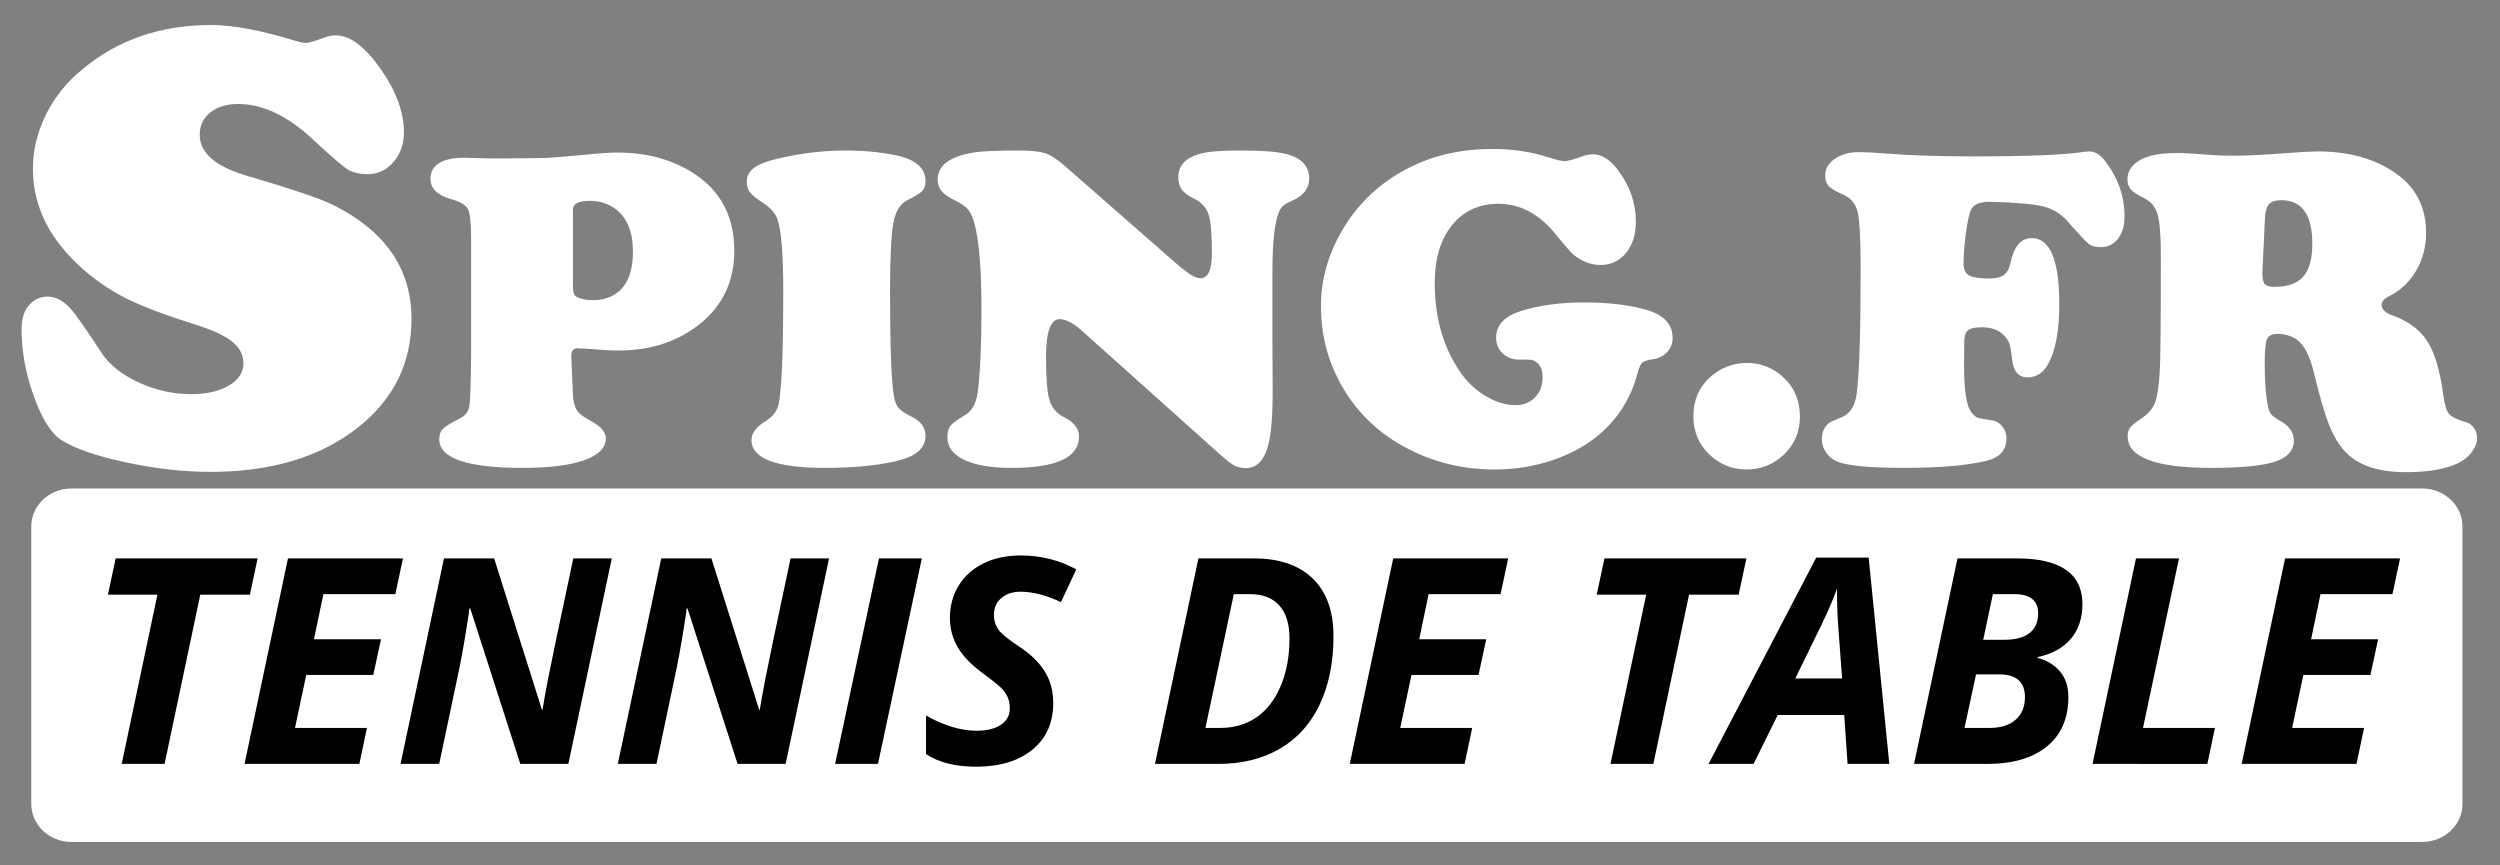
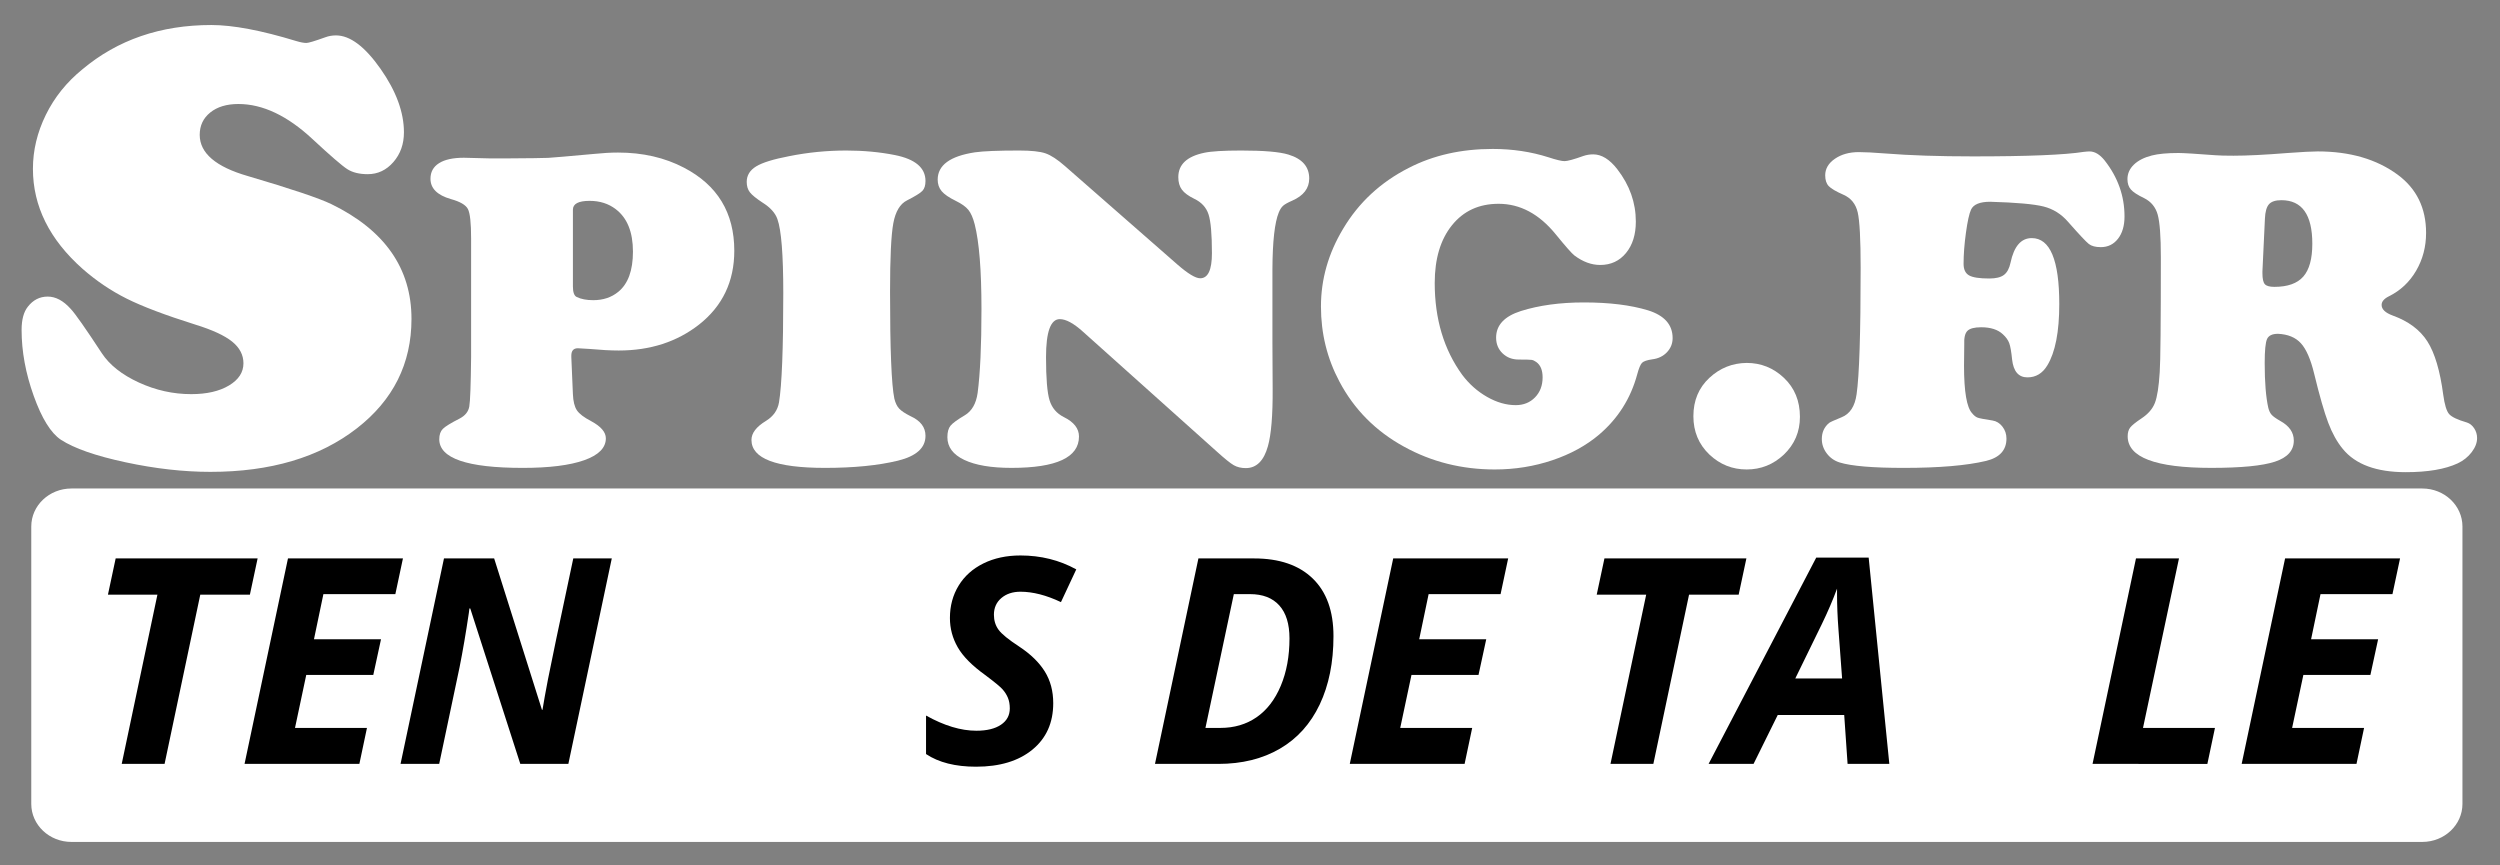
<svg xmlns="http://www.w3.org/2000/svg" version="1.1" id="Calque_1" x="0px" y="0px" width="1867.406px" height="646.468px" viewBox="0 0 1867.406 646.468" enable-background="new 0 0 1867.406 646.468" xml:space="preserve">
  <rect x="0" y="0" width="1867.406" height="646.468" fill="#808080" stroke="none" />
  <g>
    <path fill="#FFFFFF" d="M157.868,18.689c16.138,0,37.293,3.996,63.465,11.988c3.133,0.94,5.641,1.41,7.521,1.41   c1.564,0,6.266-1.41,14.104-4.231c2.505-0.94,5.171-1.411,7.992-1.411c10.497,0,21.584,8.308,33.26,24.916   c11.672,16.612,17.512,32.438,17.512,47.481c0,8.778-2.626,16.182-7.875,22.213c-5.252,6.034-11.635,9.049-19.157,9.049   c-6.27,0-11.364-1.252-15.279-3.761c-3.919-2.505-12.539-9.949-25.856-22.33c-18.804-17.548-37.296-26.326-55.473-26.326   c-8.778,0-15.789,2.115-21.037,6.347c-5.252,4.231-7.875,9.795-7.875,16.688c0,13.633,11.988,23.898,35.963,30.792   c32.438,9.56,53.2,16.535,62.29,20.92c39.959,19.432,59.939,48.032,59.939,85.795c0,33.378-13.633,60.644-40.899,81.799   c-27.895,21.625-64.328,32.438-109.301,32.438c-20.06,0-41.215-2.391-63.464-7.169c-22.253-4.778-38.314-10.379-48.187-16.806   c-7.521-5.014-14.302-15.943-20.332-32.791c-6.035-16.843-9.05-33.26-9.05-49.244c0-7.676,1.564-13.476,4.701-17.394   c3.915-5.014,8.851-7.522,14.809-7.522c5.953,0,11.672,3.056,17.159,9.167c3.291,3.449,11.048,14.497,23.271,33.143   c5.795,8.778,15.003,16.064,27.619,21.86c12.612,5.799,25.658,8.697,39.137,8.697c11.595,0,20.997-2.152,28.207-6.464   c7.206-4.308,10.813-9.832,10.813-16.571c0-6.266-2.821-11.672-8.462-16.219c-5.642-4.543-14.809-8.774-27.501-12.693   c-22.411-7.052-39.489-13.516-51.242-19.392c-11.752-5.876-22.723-13.281-32.908-22.212   c-24.761-21.938-37.139-46.854-37.139-74.748c0-13.788,3.21-27.226,9.637-40.312c6.424-13.082,15.514-24.405,27.267-33.965   C87.822,29.737,119.943,18.689,157.868,18.689z" />
    <path fill="#FFFFFF" d="M351.901,266.708v-88.687c0-11.465-0.788-18.741-2.36-21.834c-1.576-3.09-5.846-5.59-12.814-7.503   c-10.117-2.922-15.175-7.98-15.175-15.175c0-5.058,2.134-8.936,6.407-11.634c4.271-2.698,10.454-4.046,18.546-4.046   c2.698,0,9.384,0.168,20.064,0.506h10.116c18.657-0.111,29.59-0.253,32.794-0.421c3.204-0.169,14.64-1.151,34.311-2.951   c6.518-0.674,12.477-1.012,17.872-1.012c18.434,0,34.844,3.767,49.233,11.296c25.064,13.041,37.599,33.721,37.599,62.047   c0,22.93-8.768,41.308-26.303,55.134c-16.523,12.927-36.532,19.39-60.023,19.39c-5.959,0-13.264-0.393-21.918-1.18   c-4.61-0.337-7.477-0.506-8.599-0.506c-3.261,0-4.889,1.855-4.889,5.564v1.012l1.18,27.651c0.224,5.396,1.207,9.416,2.951,12.055   c1.741,2.643,5.311,5.369,10.706,8.177c7.306,3.936,10.959,8.207,10.959,12.814c0,7.082-5.396,12.535-16.186,16.355   c-10.791,3.82-26.079,5.732-45.861,5.732c-41.59,0-62.384-7.137-62.384-21.413c0-3.373,0.898-5.957,2.698-7.756   c1.797-1.797,6.012-4.384,12.646-7.756c4.046-2.134,6.407-5.114,7.081-8.937C351.227,299.812,351.675,287.504,351.901,266.708z    M427.942,156.608v57.326c0,4.384,0.954,7.026,2.866,7.924c3.259,1.576,7.361,2.361,12.308,2.361   c7.418,0,13.657-2.079,18.715-6.239c7.305-5.957,10.959-15.959,10.959-30.012c0-14.61-4.273-25.177-12.814-31.698   c-5.395-4.157-11.916-6.238-19.558-6.238C432.1,150.033,427.942,152.225,427.942,156.608z" />
    <path fill="#FFFFFF" d="M632.124,112.434c12.814,0,24.896,1.125,36.25,3.372c15.285,3.035,22.931,9.5,22.931,19.39   c0,3.262-0.759,5.707-2.276,7.334c-1.518,1.631-5.369,4.02-11.549,7.166c-5.171,2.587-8.573,8.262-10.201,17.029   c-1.631,8.768-2.445,25.854-2.445,51.256c0,42.939,1.067,69.523,3.204,79.75c0.785,3.261,1.994,5.762,3.625,7.503   c1.628,1.744,4.468,3.625,8.515,5.648c7.418,3.372,11.128,8.261,11.128,14.668c0,8.994-6.857,15.174-20.57,18.546   c-14.837,3.596-32.992,5.396-54.459,5.396c-36.646,0-54.965-6.968-54.965-20.907c0-5.058,3.596-9.779,10.791-14.163   c5.506-3.372,8.768-7.98,9.779-13.826c2.134-12.814,3.203-40.015,3.203-81.605c0-28.773-1.462-47.209-4.384-55.302   c-1.575-4.608-5.34-8.768-11.296-12.477c-4.61-3.035-7.701-5.564-9.273-7.587c-1.575-2.023-2.36-4.607-2.36-7.756   c0-4.832,2.332-8.683,6.997-11.549c4.663-2.866,12.898-5.422,24.701-7.671C603.516,113.84,617.734,112.434,632.124,112.434z" />
    <path fill="#FFFFFF" d="M795.502,124.067l83.965,73.512c7.866,6.857,13.544,10.285,17.029,10.285c5.843,0,8.768-6.238,8.768-18.715   c0-14.163-0.843-23.829-2.529-29c-1.686-5.169-5.227-9.047-10.622-11.634c-4.384-2.134-7.477-4.41-9.273-6.829   c-1.799-2.416-2.697-5.535-2.697-9.357c0-9.442,6.462-15.512,19.39-18.209c5.282-1.122,14.5-1.686,27.651-1.686   c16.97,0,28.717,1.012,35.238,3.035c10.34,3.148,15.512,9.104,15.512,17.872c0,7.308-4.215,12.814-12.646,16.523   c-3.372,1.462-5.678,2.755-6.913,3.878c-1.238,1.125-2.305,2.811-3.203,5.058c-3.035,7.418-4.61,21.471-4.721,42.151v54.965   c0,8.43,0.055,19.953,0.168,34.564c0.111,19.785-1.069,34.058-3.54,42.826c-3.035,10.904-8.544,16.354-16.523,16.354   c-3.485,0-6.491-0.732-9.021-2.192s-6.718-4.832-12.562-10.116l-99.982-89.529c-6.971-6.294-12.759-9.442-17.366-9.442   c-6.858,0-10.285,9.5-10.285,28.494c0,15.625,0.869,26.303,2.613,32.035c1.741,5.732,5.311,9.948,10.706,12.646   c7.529,3.709,11.297,8.543,11.297,14.5c0,15.625-16.806,23.436-50.413,23.436c-15.174,0-26.95-1.997-35.323-5.985   c-8.375-3.989-12.561-9.637-12.561-16.945c0-3.82,0.785-6.687,2.36-8.599c1.573-1.91,5.114-4.494,10.622-7.756   c5.282-3.146,8.486-8.709,9.611-16.692c1.91-14.5,2.866-35.349,2.866-62.552c0-29-1.686-50.131-5.058-63.396   c-1.238-4.832-2.811-8.431-4.721-10.791c-1.913-2.36-5.058-4.607-9.442-6.744c-5.058-2.471-8.572-4.89-10.538-7.25   c-1.968-2.36-2.951-5.227-2.951-8.599c0-10.791,9.273-17.59,27.82-20.401c6.294-0.898,17.308-1.349,33.046-1.349   c8.991,0,15.538,0.704,19.643,2.108C785.019,115.948,789.88,119.123,795.502,124.067z" />
    <path fill="#FFFFFF" d="M1115.008,111.253c14.725,0,28.605,2.081,41.646,6.238c5.844,1.913,9.835,2.866,11.972,2.866   c2.247,0,6.968-1.291,14.162-3.878c2.36-0.785,4.776-1.18,7.25-1.18c6.294,0,12.309,3.709,18.041,11.128   c9.216,11.916,13.826,24.954,13.826,39.117c0,9.668-2.445,17.479-7.335,23.436c-4.89,5.959-11.325,8.936-19.305,8.936   c-6.521,0-12.928-2.36-19.222-7.082c-1.912-1.459-6.575-6.744-13.994-15.849c-12.366-15.174-26.584-22.762-42.657-22.762   c-14.613,0-26.218,5.34-34.816,16.018c-8.6,10.68-12.898,25.067-12.898,43.163c0,26.866,6.854,49.739,20.569,68.623   c5.169,6.857,11.353,12.337,18.547,16.439c7.192,4.104,14.331,6.154,21.413,6.154c5.843,0,10.648-1.939,14.416-5.817   c3.764-3.878,5.647-8.852,5.647-14.922c0-5.395-1.575-9.215-4.721-11.465c-1.238-0.898-2.39-1.433-3.456-1.602   c-1.07-0.168-4.3-0.253-9.695-0.253c-4.834,0-8.852-1.543-12.055-4.637c-3.204-3.09-4.806-6.997-4.806-11.718   c0-9.329,6.181-15.959,18.547-19.896c13.599-4.271,29.279-6.407,47.041-6.407c18.994,0,34.956,1.968,47.884,5.901   c12.25,3.823,18.378,10.735,18.378,20.739c0,4.046-1.407,7.561-4.216,10.538c-2.811,2.979-6.465,4.75-10.959,5.311   c-3.936,0.564-6.491,1.433-7.672,2.613c-1.18,1.18-2.389,4.076-3.625,8.683c-4.834,17.873-14.275,32.823-28.325,44.849   c-9.669,8.207-21.329,14.613-34.985,19.221c-13.657,4.607-28.018,6.913-43.079,6.913c-24.616,0-47.209-5.674-67.779-17.029   c-21.134-11.576-37.206-27.762-48.221-48.559c-9.218-17.308-13.826-36.023-13.826-56.146c0-20.343,5.506-39.678,16.523-58   c11.689-19.669,28.044-34.844,49.064-45.523C1070.607,115.975,1091.514,111.253,1115.008,111.253z" />
    <path fill="#FFFFFF" d="M1304.689,271.091c10.677,0,19.95,3.709,27.819,11.128c7.98,7.532,11.972,17.256,11.972,29.168   c0,11.128-3.991,20.515-11.972,28.157c-7.869,7.419-17.143,11.128-27.819,11.128c-10.681,0-19.954-3.709-27.82-11.128   c-7.982-7.643-11.971-17.198-11.971-28.663c0-11.689,3.988-21.245,11.971-28.663   C1284.735,274.914,1294.009,271.205,1304.689,271.091z" />
    <path fill="#FFFFFF" d="M1486.614,150.707c-7.756,0-12.535,1.968-14.332,5.901c-1.349,2.924-2.613,8.657-3.793,17.198   c-1.181,8.543-1.771,16.299-1.771,23.268c0,4.16,1.349,7.026,4.047,8.599c2.697,1.576,7.756,2.36,15.174,2.36   c4.945,0,8.599-0.898,10.96-2.697c2.36-1.797,3.988-4.832,4.889-9.105c2.585-12.25,7.867-18.378,15.85-18.378   c13.712,0,20.569,16.413,20.569,49.233c0,20.796-2.979,36.082-8.936,45.86c-3.599,5.959-8.544,8.936-14.838,8.936   c-6.633,0-10.453-4.439-11.465-13.32c-0.563-5.732-1.265-9.779-2.107-12.14c-0.843-2.36-2.445-4.607-4.806-6.744   c-3.709-3.482-9.104-5.227-16.186-5.227c-5.059,0-8.488,0.901-10.285,2.698c-1.8,1.799-2.587,5.227-2.36,10.285   c0,0.901-0.058,6.128-0.169,15.681c0,19.447,2.023,31.305,6.07,35.576c1.349,1.686,2.724,2.782,4.131,3.288   c1.404,0.506,5.084,1.209,11.043,2.107c2.922,0.451,5.396,1.968,7.419,4.553c2.023,2.587,3.035,5.564,3.035,8.936   c0,8.657-5.059,14.221-15.175,16.692c-14.613,3.482-35.128,5.227-61.541,5.227c-23.156,0-39.116-1.349-47.884-4.046   c-3.936-1.236-7.14-3.483-9.61-6.744c-2.474-3.259-3.709-6.855-3.709-10.791c0-4.945,1.796-8.936,5.395-11.971   c0.898-0.675,3.989-2.079,9.273-4.215c6.294-2.471,10.059-8.204,11.297-17.198c2.023-13.826,3.035-45.355,3.035-94.587   c0-21.244-0.732-35.012-2.192-41.309c-1.462-6.293-5.003-10.677-10.622-13.151c-5.622-2.471-9.302-4.637-11.044-6.491   c-1.743-1.855-2.613-4.523-2.613-8.009c0-4.945,2.416-9.076,7.25-12.393c4.832-3.314,10.791-4.974,17.872-4.974   c4.495,0,11.07,0.337,19.728,1.012c18.319,1.462,40.238,2.192,65.756,2.192c40.803,0,68.285-1.122,82.448-3.372   c1.91-0.224,3.372-0.337,4.384-0.337c3.933,0,7.697,2.25,11.296,6.745c9.89,12.59,14.838,26.529,14.838,41.814   c0,6.971-1.631,12.535-4.89,16.692c-3.262,4.16-7.532,6.238-12.814,6.238c-3.936,0-6.913-0.785-8.936-2.36   c-2.023-1.573-7.195-7.082-15.512-16.523c-5.059-5.843-11.157-9.666-18.294-11.465   C1519.35,152.451,1506.059,151.271,1486.614,150.707z" />
    <path fill="#FFFFFF" d="M1701.586,249.341c-4.272,0-6.997,1.293-8.177,3.878c-1.181,2.587-1.771,8.599-1.771,18.041   c0,14.276,0.898,25.404,2.697,33.384c0.562,2.25,1.404,3.991,2.529,5.227c1.122,1.238,3.259,2.755,6.407,4.552   c6.744,3.709,10.116,8.599,10.116,14.668c0,7.419-4.694,12.674-14.078,15.765c-9.387,3.09-25.265,4.637-47.632,4.637   c-41.59,0-62.384-7.866-62.384-23.604c0-2.698,0.617-4.861,1.854-6.492c1.236-1.628,4.047-3.904,8.431-6.828   c4.945-3.259,8.288-7.108,10.032-11.55c1.741-4.439,2.95-12.11,3.625-23.015c0.561-7.979,0.843-36.587,0.843-85.82   c0-15.623-0.788-26.245-2.36-31.867c-1.575-5.619-4.947-9.721-10.116-12.308c-4.947-2.36-8.262-4.523-9.948-6.491   c-1.686-1.965-2.528-4.523-2.528-7.671c0-4.157,1.602-7.782,4.805-10.875c3.204-3.09,7.672-5.367,13.404-6.829   c4.832-1.236,11.465-1.854,19.896-1.854c3.709,0,12.982,0.563,27.819,1.686c2.809,0.227,7.25,0.337,13.32,0.337   c10.116,0,23.604-0.674,40.465-2.023c10.678-0.785,18.151-1.181,22.425-1.181c24.053,0,43.948,5.791,59.687,17.367   c14.163,10.454,21.244,24.954,21.244,43.5c0,10.343-2.474,19.756-7.419,28.241c-4.947,8.488-11.747,14.866-20.401,19.137   c-3.599,1.799-5.395,3.936-5.395,6.407c0,3.261,2.753,5.901,8.261,7.924c11.803,4.273,20.457,10.735,25.966,19.39   c5.506,8.657,9.441,21.919,11.802,39.791c1.012,7.418,2.472,12.224,4.384,14.416c1.91,2.192,6.35,4.299,13.32,6.323   c2.134,0.674,3.934,2.107,5.396,4.299c1.459,2.192,2.191,4.637,2.191,7.334c0,3.485-1.349,6.997-4.046,10.538   c-2.698,3.541-6.184,6.323-10.454,8.346c-9.441,4.384-22.369,6.576-38.779,6.576c-21.918,0-37.599-5.791-47.041-17.366   c-4.272-5.169-7.897-11.689-10.875-19.559c-2.979-7.866-6.491-20.119-10.537-36.756c-2.588-10.677-5.875-18.209-9.863-22.593   C1714.709,252.039,1709.005,249.678,1701.586,249.341z M1691.808,163.353l-1.855,39.285c0,0.337,0,0.843,0,1.517   c0,4.047,0.591,6.745,1.771,8.093c1.181,1.349,3.567,2.023,7.166,2.023c9.89,0,17.084-2.556,21.581-7.672   c4.495-5.113,6.744-13.291,6.744-24.532c0-21.692-7.7-32.541-23.099-32.541c-4.384,0-7.477,1.012-9.273,3.035   C1693.043,154.585,1692.031,158.184,1691.808,163.353z" />
  </g>
  <path fill="#FFFFFF" d="M1839.357,600.494c0,15.683-13.432,28.396-30,28.396h-1756c-16.568,0-30-12.713-30-28.396V393.285  c0-15.683,13.432-28.396,30-28.396h1756c16.568,0,30,12.713,30,28.396V600.494z" />
  <g>
    <path d="M122.934,570.602H90.915l26.665-126.396H80.626L86.4,417.12h106.03l-5.774,27.085h-37.058L122.934,570.602z" />
    <path d="M268.437,570.602h-85.769l32.439-153.481h85.874l-5.669,26.665h-53.75l-7.034,33.699h50.076l-5.774,26.665h-50.076   l-8.398,39.577h53.75L268.437,570.602z" />
    <path d="M424.542,570.602h-35.903l-37.373-116.108h-0.63l-0.42,3.359c-2.241,15.117-4.55,28.625-6.929,40.522l-15.222,72.227   h-28.87l32.439-153.481h37.478l35.693,113.064h0.42c0.84-5.318,2.205-12.913,4.094-22.781s8.188-39.961,18.896-90.283h28.765   L424.542,570.602z" />
-     <path d="M586.842,570.602h-35.903l-37.373-116.108h-0.63l-0.42,3.359c-2.241,15.117-4.55,28.625-6.929,40.522l-15.222,72.227   h-28.87l32.439-153.481h37.478l35.693,113.064h0.42c0.84-5.318,2.205-12.913,4.094-22.781s8.188-39.961,18.896-90.283h28.765   L586.842,570.602z" />
-     <path d="M623.795,570.602l32.754-153.481h32.019l-32.754,153.481H623.795z" />
    <path d="M786.725,525.25c0,14.629-5.18,26.192-15.537,34.696c-10.358,8.503-24.392,12.755-42.097,12.755   c-15.468,0-27.925-3.149-37.373-9.448v-28.765c13.506,7.559,26.035,11.338,37.583,11.338c7.837,0,13.962-1.486,18.372-4.462   c4.409-2.974,6.614-7.05,6.614-12.229c0-3.009-0.472-5.651-1.417-7.927c-0.944-2.273-2.293-4.391-4.042-6.351   c-1.75-1.959-6.089-5.528-13.018-10.708c-9.658-6.929-16.447-13.787-20.366-20.576c-3.92-6.788-5.879-14.103-5.879-21.941   c0-9.028,2.168-17.094,6.509-24.198c4.339-7.103,10.515-12.632,18.529-16.587c8.013-3.953,17.233-5.931,27.663-5.931   c15.186,0,29.08,3.464,41.677,10.393l-11.443,24.461c-10.918-5.179-20.996-7.769-30.234-7.769c-5.81,0-10.568,1.574-14.277,4.724   c-3.71,3.149-5.564,7.314-5.564,12.493c0,4.27,1.155,7.996,3.464,11.18c2.31,3.186,7.488,7.401,15.537,12.65   c8.467,5.601,14.802,11.776,19.001,18.529C784.625,508.332,786.725,516.222,786.725,525.25z" />
    <path d="M996.055,475.175c0,19.597-3.43,36.621-10.287,51.072c-6.86,14.453-16.781,25.458-29.763,33.017   c-12.982,7.559-28.292,11.338-45.928,11.338h-47.346l32.438-153.481h41.572c18.896,0,33.504,5.005,43.829,15.013   C990.894,442.142,996.055,456.488,996.055,475.175z M911.546,543.727c10.357,0,19.386-2.659,27.084-7.979   c7.698-5.317,13.717-13.139,18.057-23.463c4.339-10.322,6.509-22.133,6.509-35.431c0-10.777-2.537-18.983-7.611-24.618   c-5.075-5.633-12.371-8.451-21.887-8.451h-12.073l-21.206,99.941H911.546z" />
    <path d="M1094.003,570.602h-85.769l32.438-153.481h85.874l-5.669,26.665h-53.75l-7.034,33.699h50.076l-5.773,26.665h-50.076   l-8.398,39.577h53.75L1094.003,570.602z" />
    <path d="M1234.99,570.602h-32.019l26.665-126.396h-36.953l5.773-27.085h106.031l-5.774,27.085h-37.058L1234.99,570.602z" />
    <path d="M1377.555,534.068h-49.656l-18.057,36.533h-33.594l80.416-154.111h39.157l15.433,154.111h-31.18L1377.555,534.068z    M1375.98,506.773l-2.73-36.743c-0.7-9.168-1.049-18.021-1.049-26.56v-3.779c-3.081,8.398-6.895,17.287-11.443,26.665   l-19.736,40.417H1375.98z" />
-     <path d="M1506.891,417.12c16.026,0,28.135,2.853,36.323,8.556c8.188,5.705,12.282,14.226,12.282,25.563   c0,10.498-2.904,19.158-8.713,25.982c-5.81,6.823-14.067,11.355-24.775,13.595v0.63c6.998,1.821,12.58,5.196,16.744,10.131   c4.163,4.934,6.246,11.251,6.246,18.949c0,16.027-5.354,28.381-16.062,37.058c-10.708,8.679-25.511,13.018-44.407,13.018h-54.799   l32.438-153.481H1506.891z M1467.418,543.727h18.896c8.188,0,14.608-2.029,19.264-6.089c4.654-4.058,6.981-9.692,6.981-16.901   c0-11.338-6.403-17.007-19.212-17.007h-17.321L1467.418,543.727z M1481.381,477.904h15.642c8.468,0,14.818-1.696,19.054-5.092   c4.234-3.394,6.352-8.275,6.352-14.645c0-9.588-5.949-14.383-17.847-14.383h-15.957L1481.381,477.904z" />
    <path d="M1563.055,570.602l32.439-153.481h32.124l-26.875,126.606h53.75l-5.669,26.875H1563.055z" />
    <path d="M1760.208,570.602h-85.769l32.438-153.481h85.874l-5.669,26.665h-53.75l-7.034,33.699h50.076l-5.773,26.665h-50.076   l-8.398,39.577h53.75L1760.208,570.602z" />
  </g>
</svg>